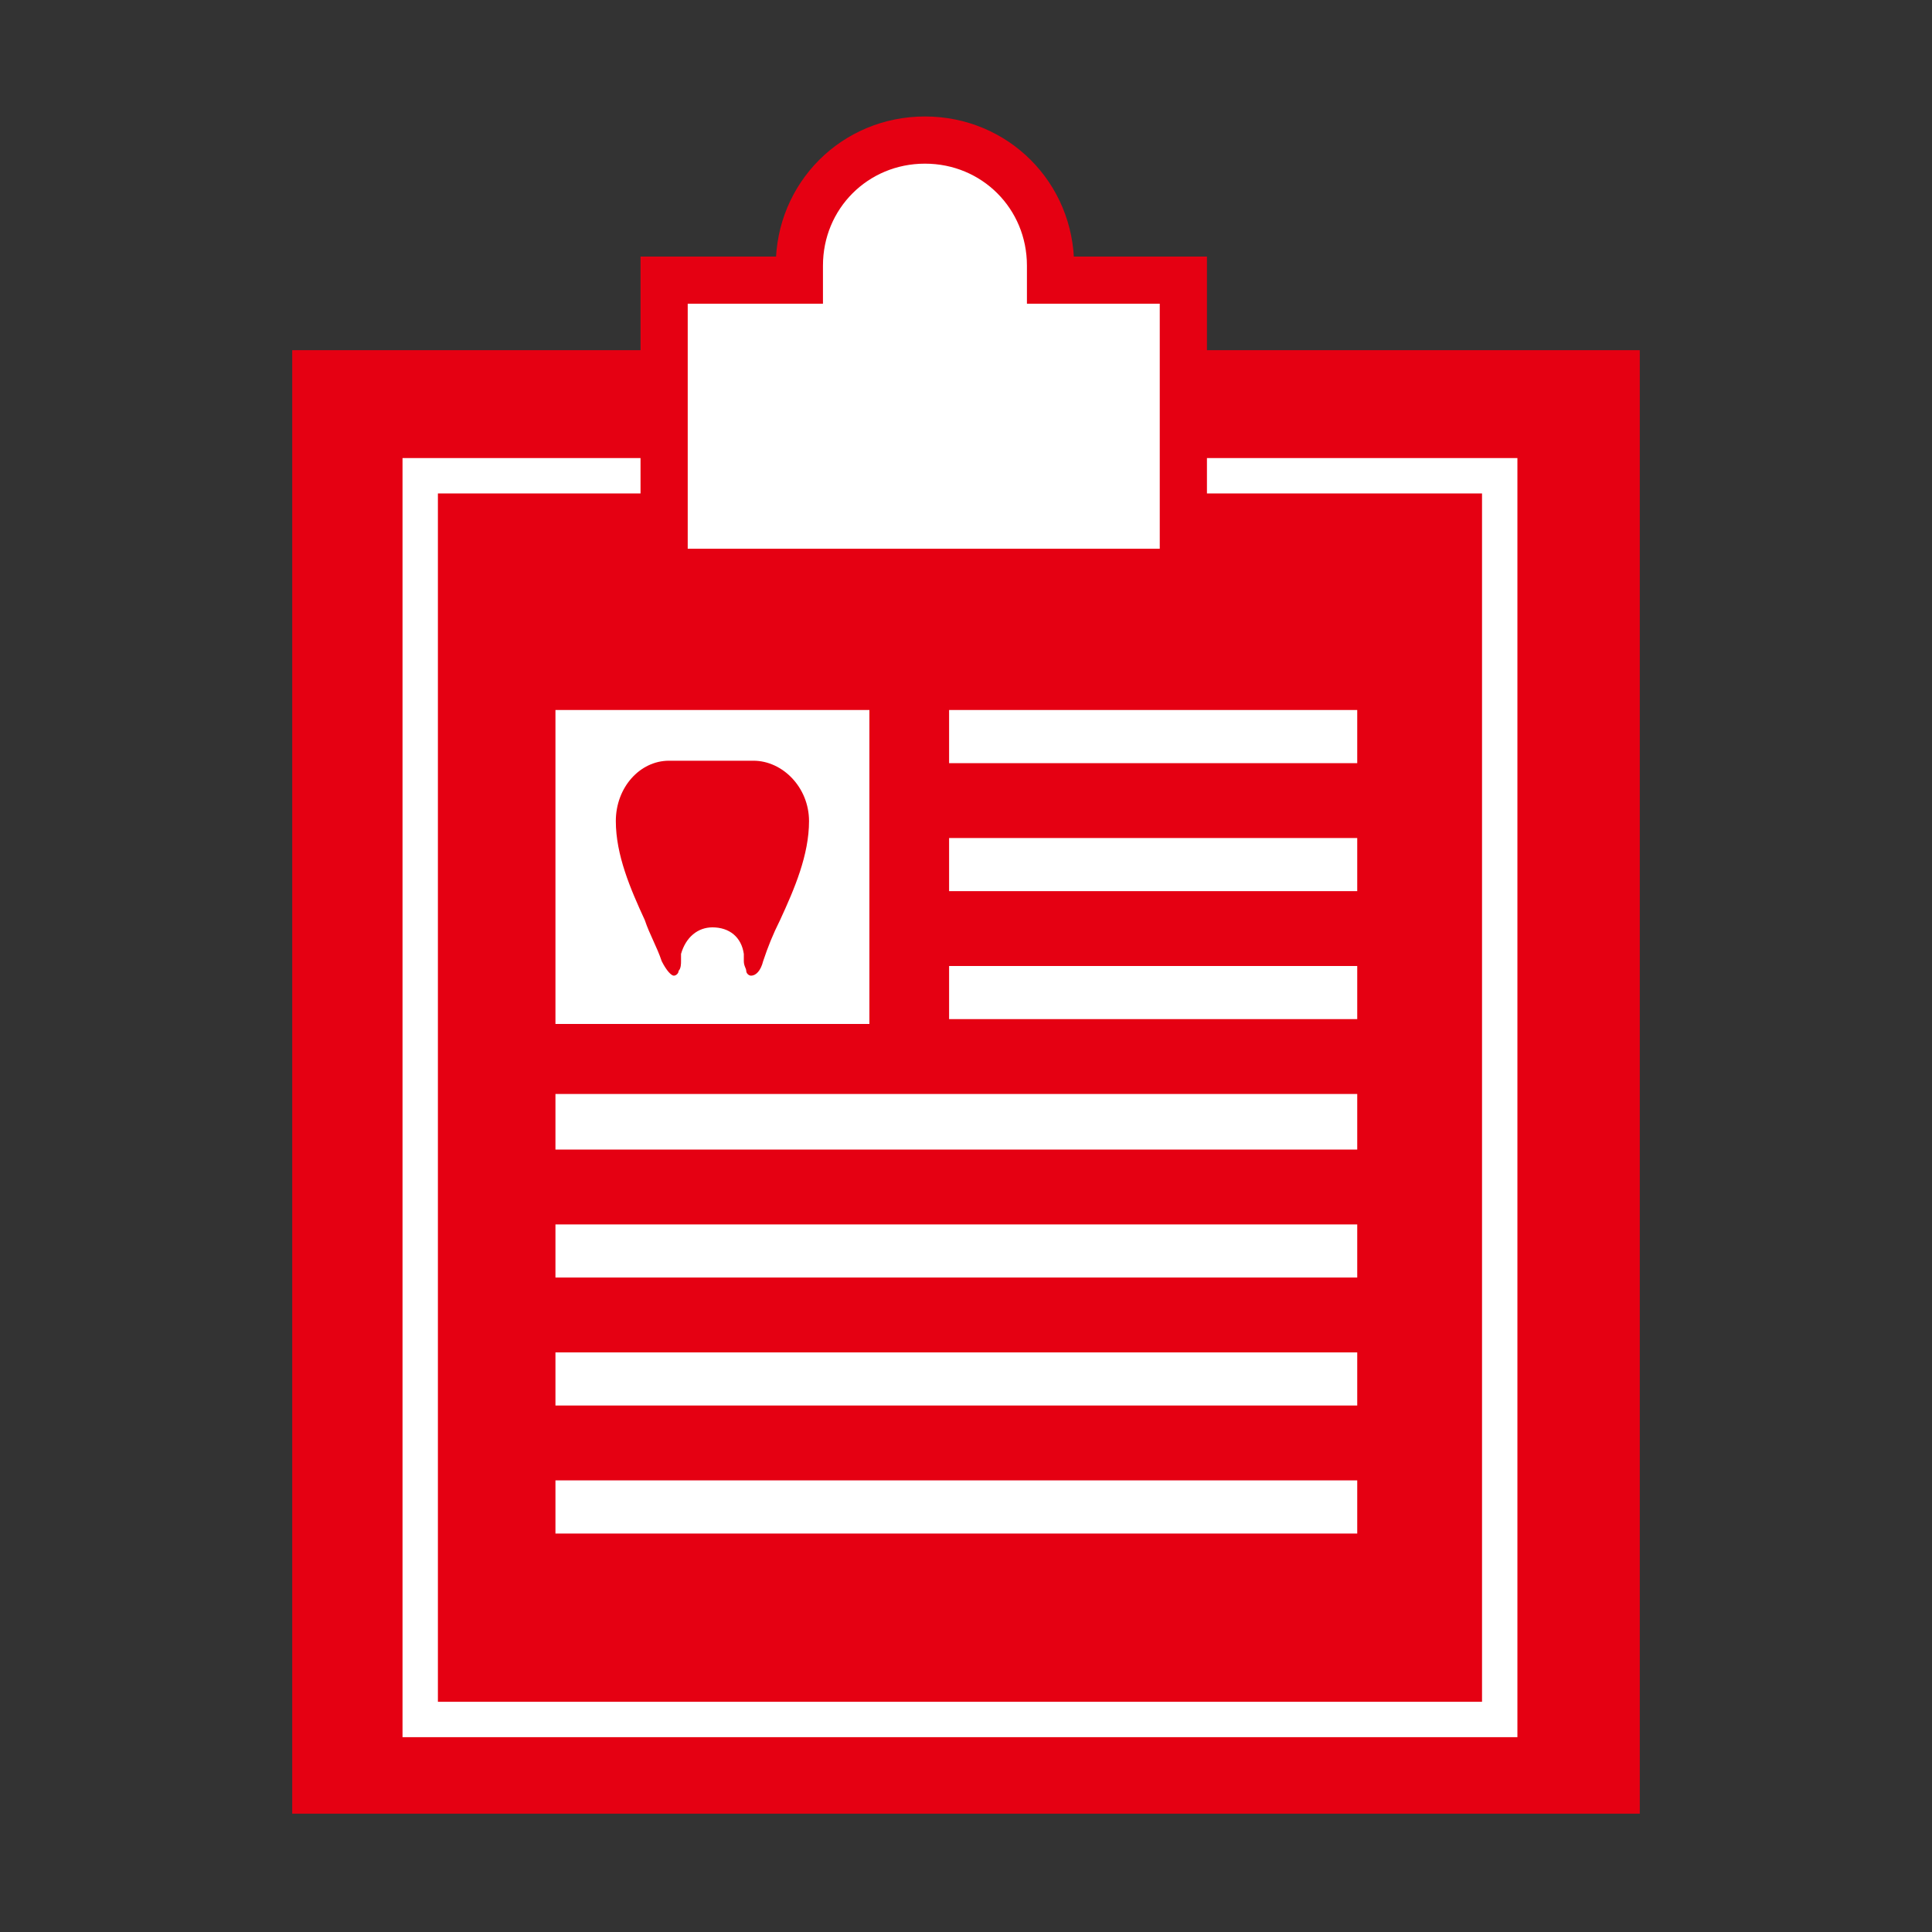
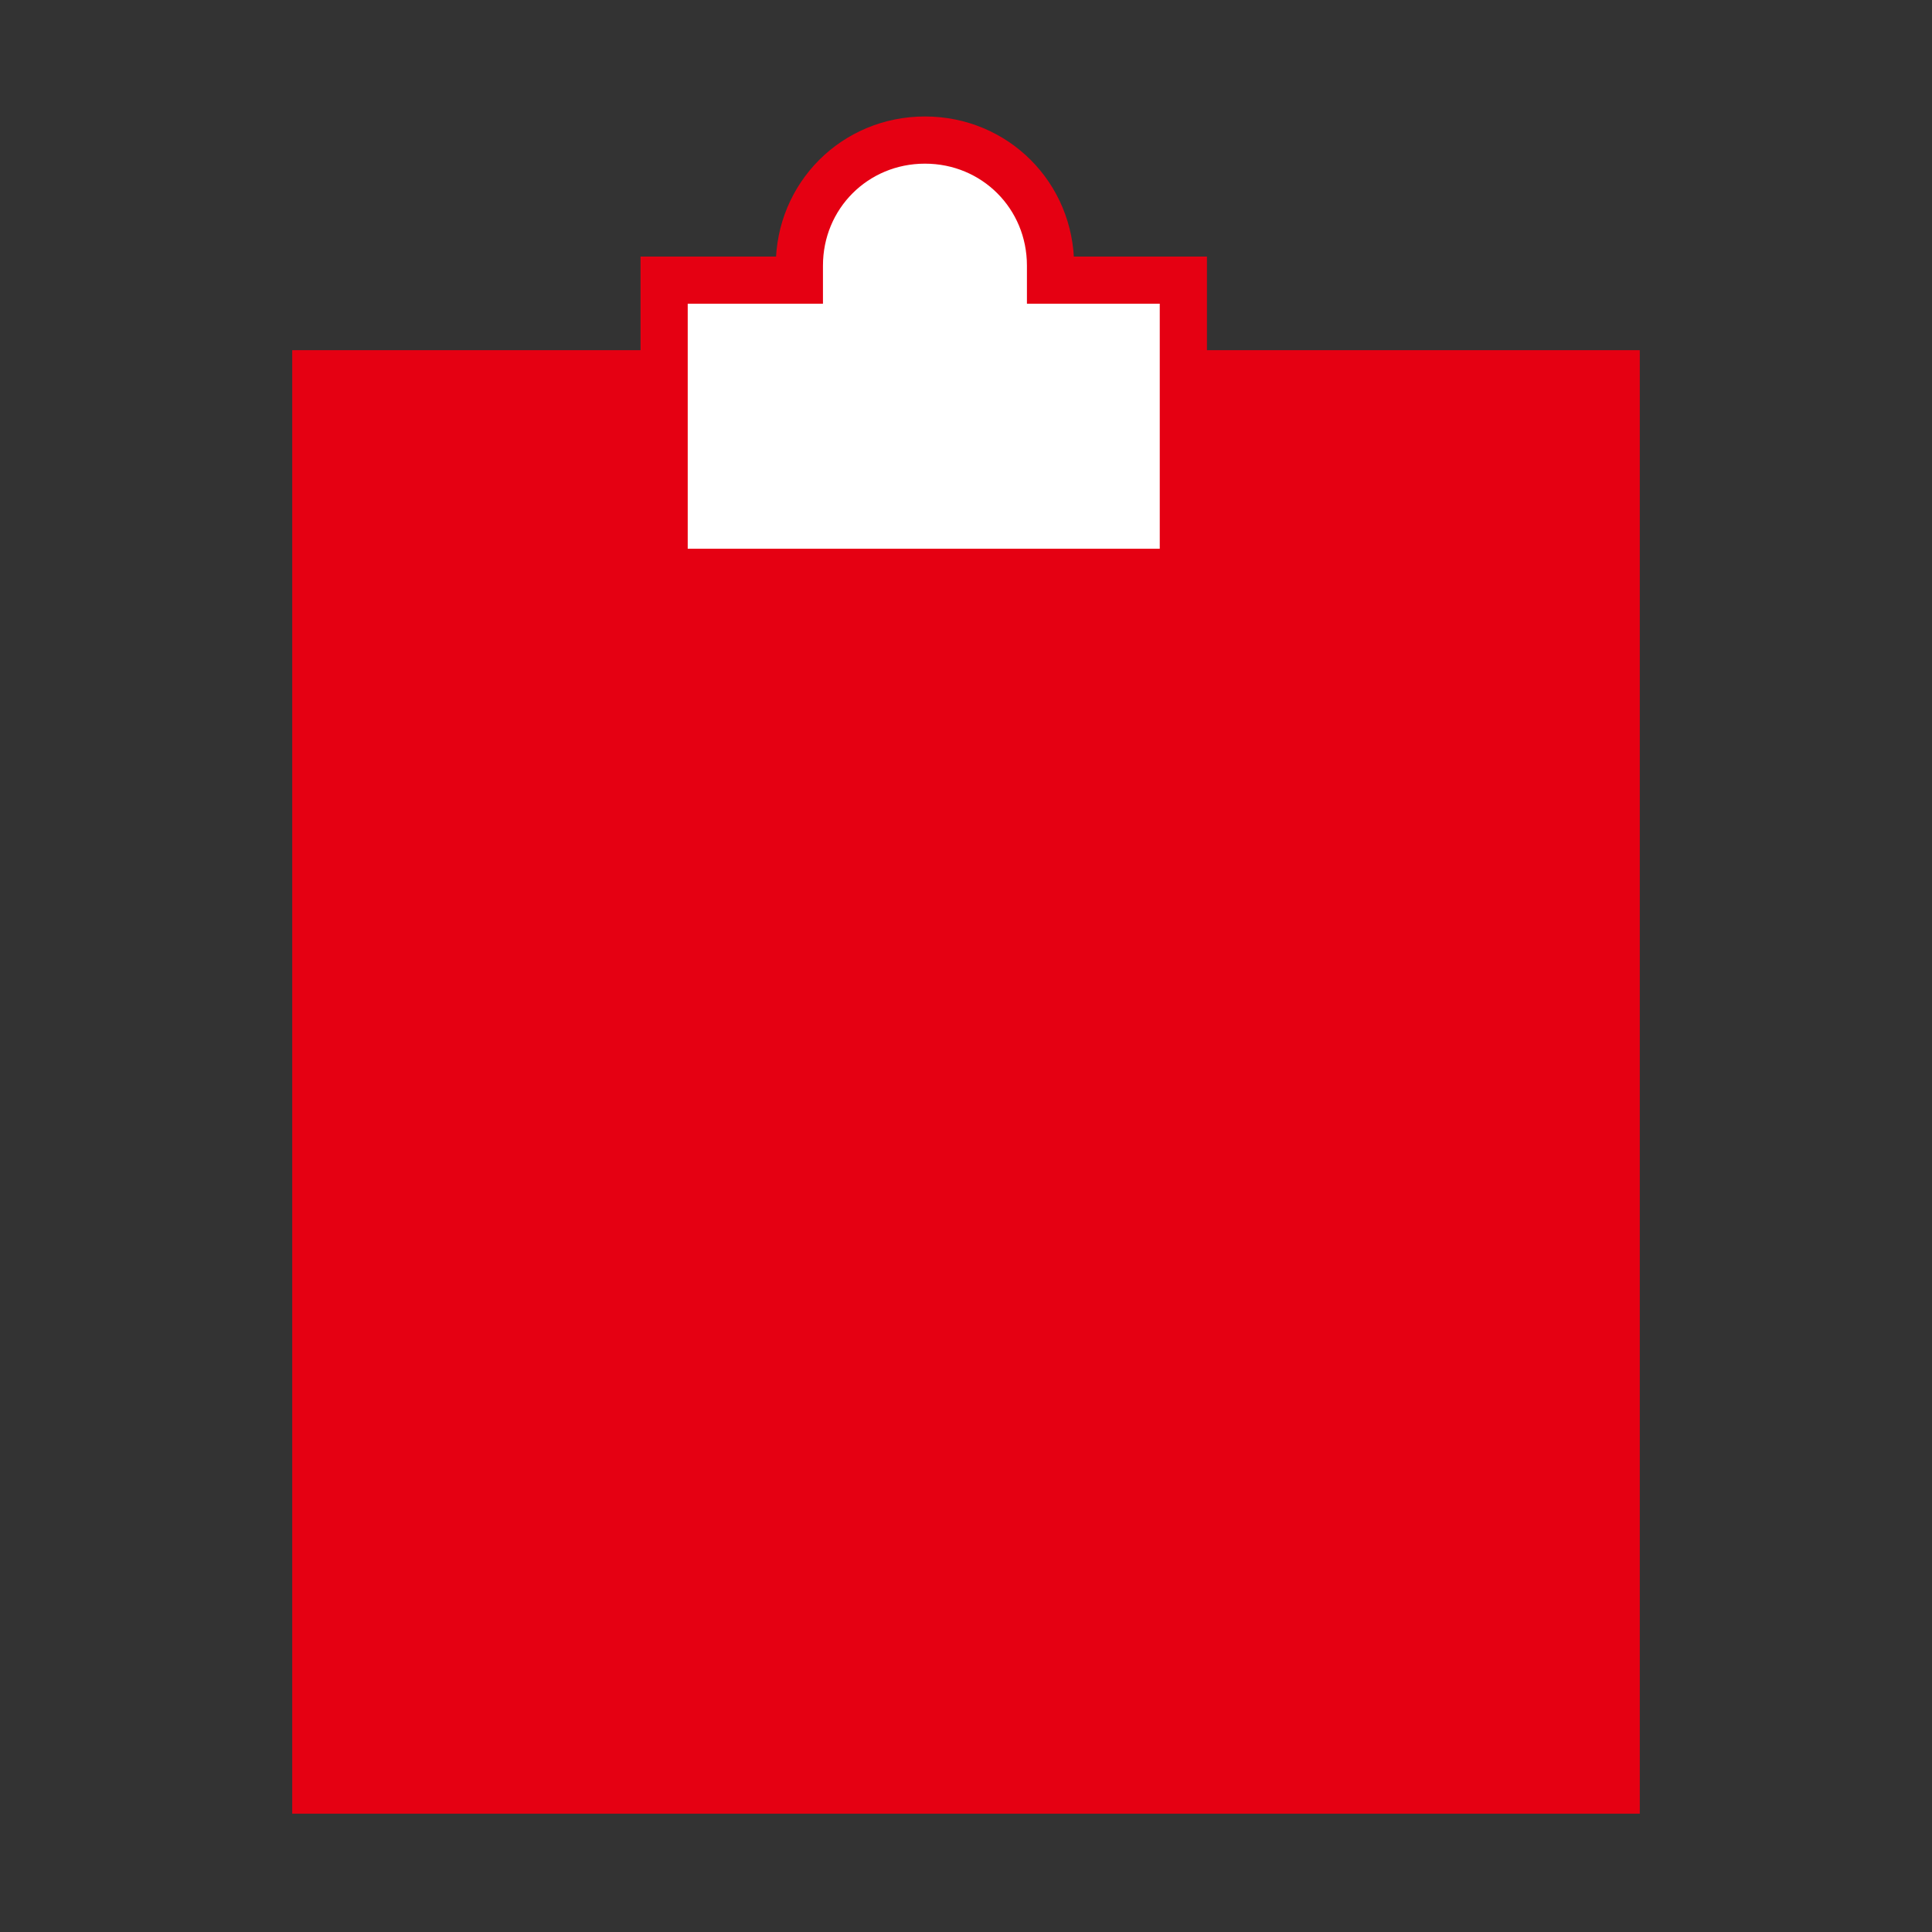
<svg xmlns="http://www.w3.org/2000/svg" width="80" height="80" viewBox="0 0 80 80">
  <rect x="0" y="0" width="80" height="80" fill="#333333" stroke="none" />
  <style>.st0{fill:#e50012}.st1,.st2{stroke-miterlimit:10}.st1{fill:none;stroke:#fff;stroke-width:1.465}.st2{stroke:#e50012;stroke-width:1.954}.st2,.st3{fill:#fff}.st4{fill:none}</style>
  <path class="st0" d="M12.1 14.5h55.8v60.6H12.1z" />
-   <path class="st1" d="M17.4 19.7h44.7v51.5H17.4z" />
  <path class="st2" d="M43.5 11.6V11c0-2.9-2.3-5.2-5.2-5.2-2.9 0-5.2 2.3-5.2 5.2v.6h-5.6v12.1H49V11.6h-5.5z" />
-   <path class="st3" d="M23 42.4h13v-13H23v13zm4.7-10.9h3.5c1.2 0 2.3 1.1 2.3 2.5s-.6 2.8-1.2 4.1c-.3.6-.5 1.1-.7 1.7-.1.4-.3.6-.5.6-.1 0-.2-.1-.2-.2s-.1-.2-.1-.4v-.3c-.1-.7-.6-1.1-1.3-1.1-.6 0-1.1.4-1.3 1.1v.3c0 .1 0 .3-.1.4 0 .1-.1.2-.2.2s-.3-.2-.5-.6c-.2-.6-.5-1.1-.7-1.7-.6-1.3-1.2-2.7-1.2-4.1 0-1.4 1-2.5 2.2-2.5zM39.3 29.4h16.9v2.2H39.3zM39.3 34.7h16.9v2.2H39.3zM39.3 40h16.9v2.2H39.3zM23 47.6h33.2v-2.3H23zM39.3 50.7H23v2.2h33.2v-2.2H39.9zM39.3 56H23v2.2h33.2V56H39.9zM39.3 61.3H23v2.2h33.2v-2.2H39.9z" />
  <path class="st4" d="M0 0h80v80H0z" />
</svg>